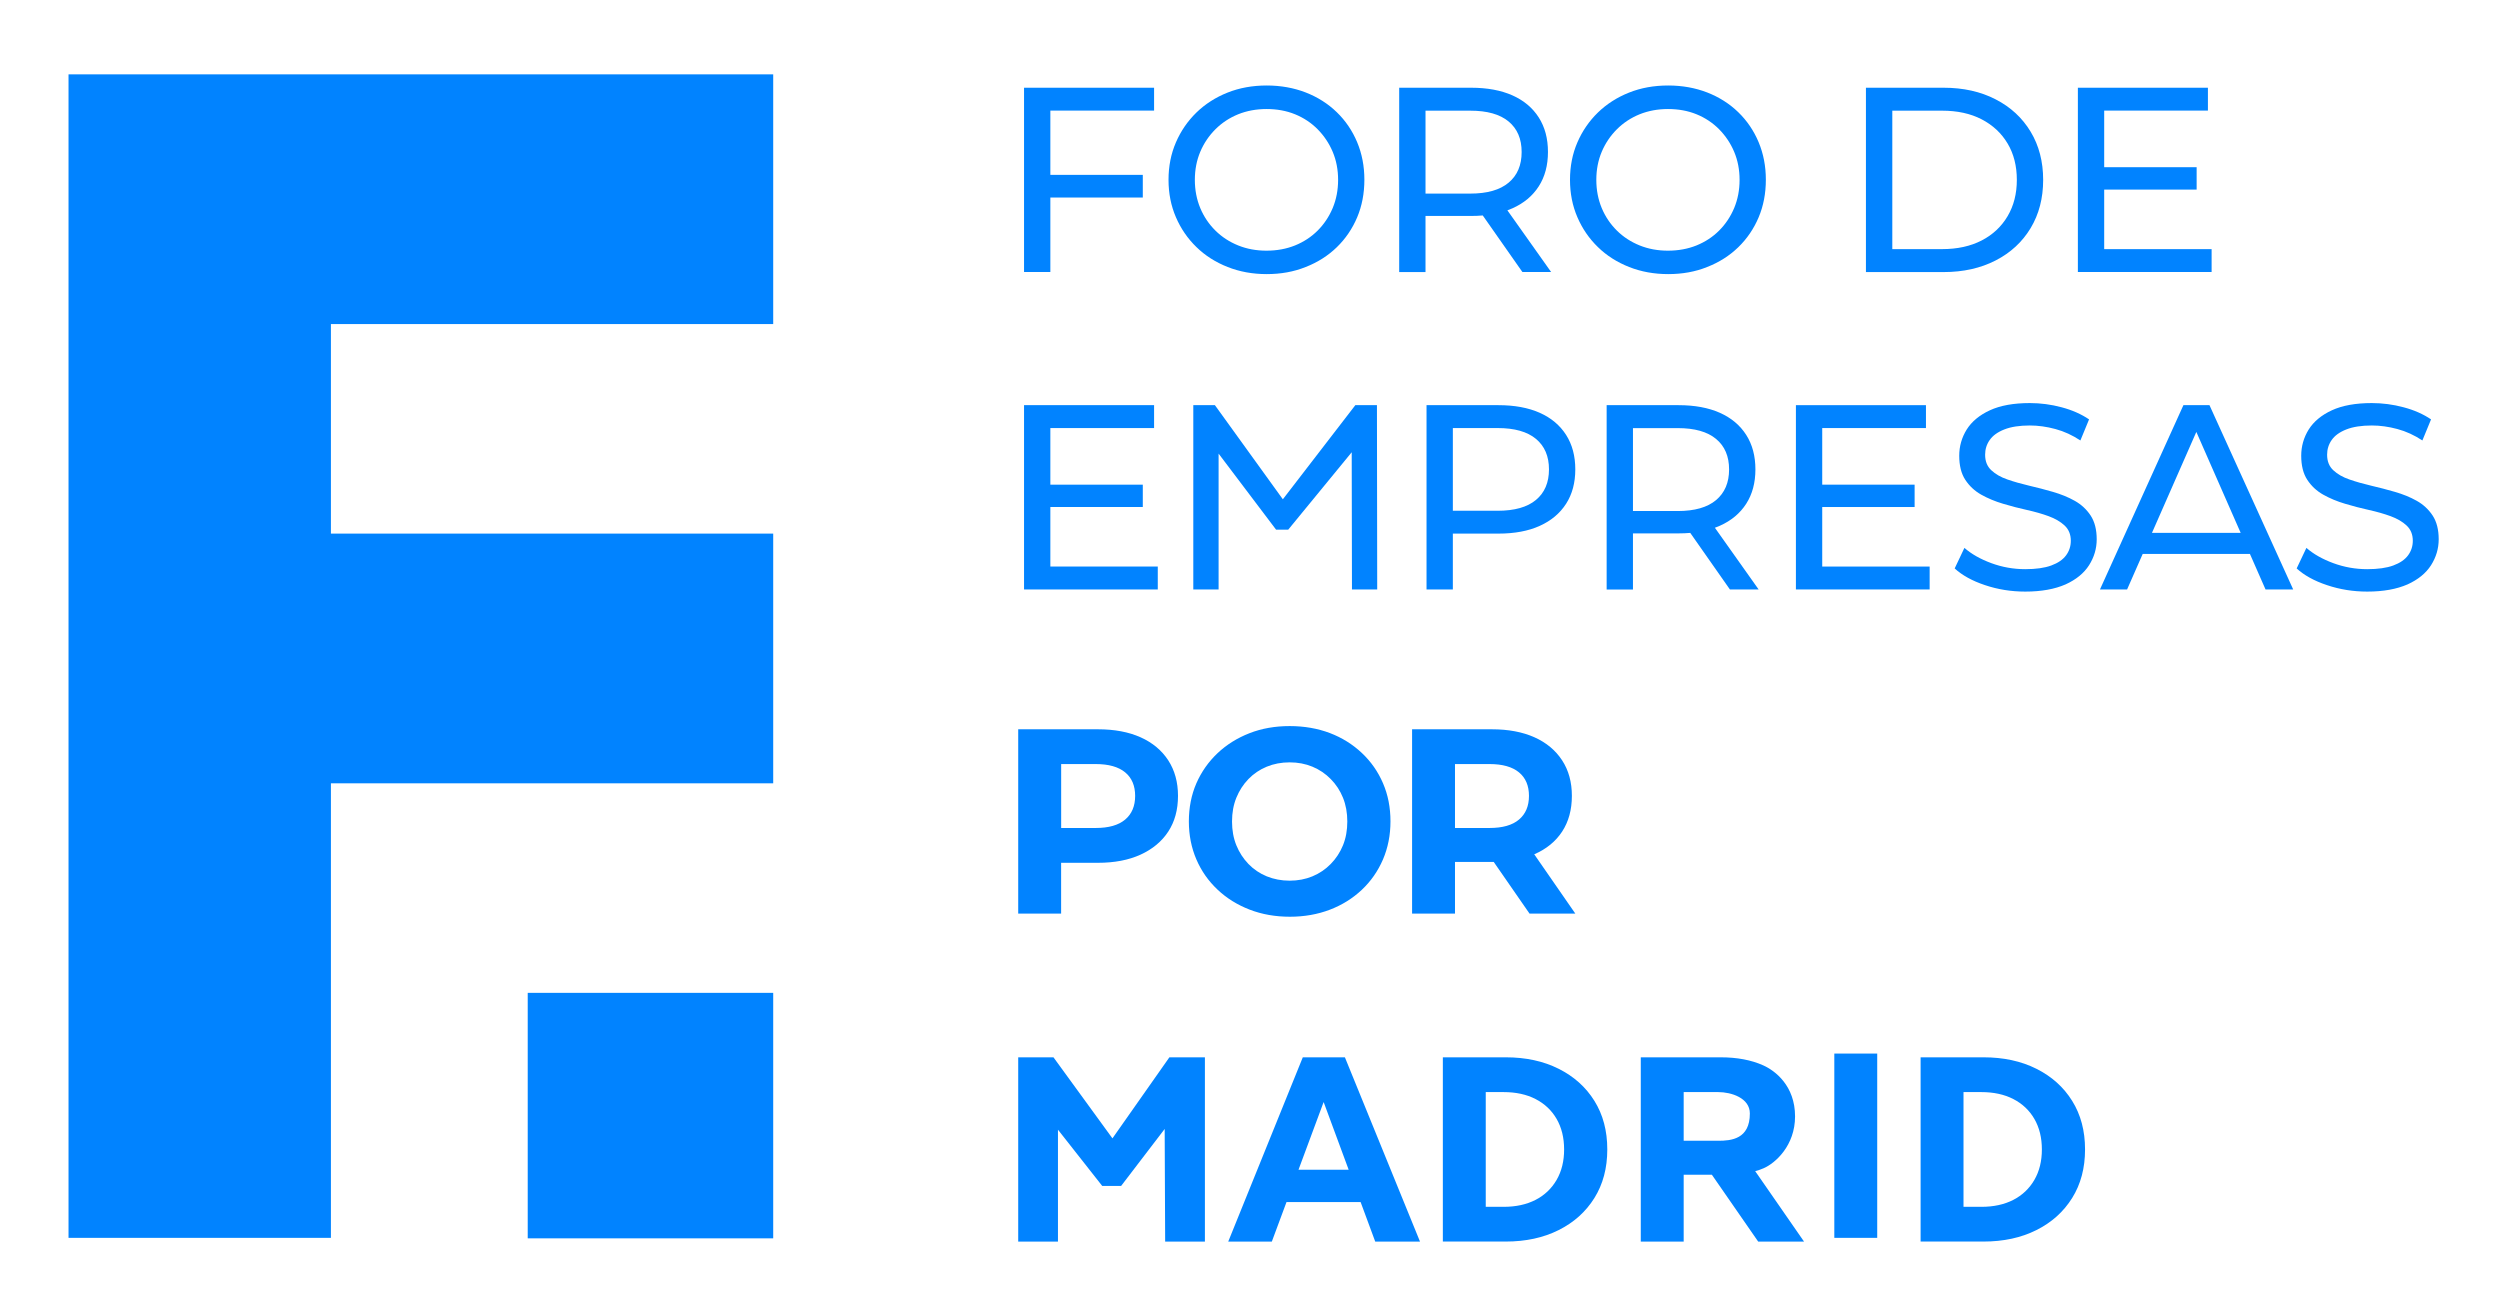
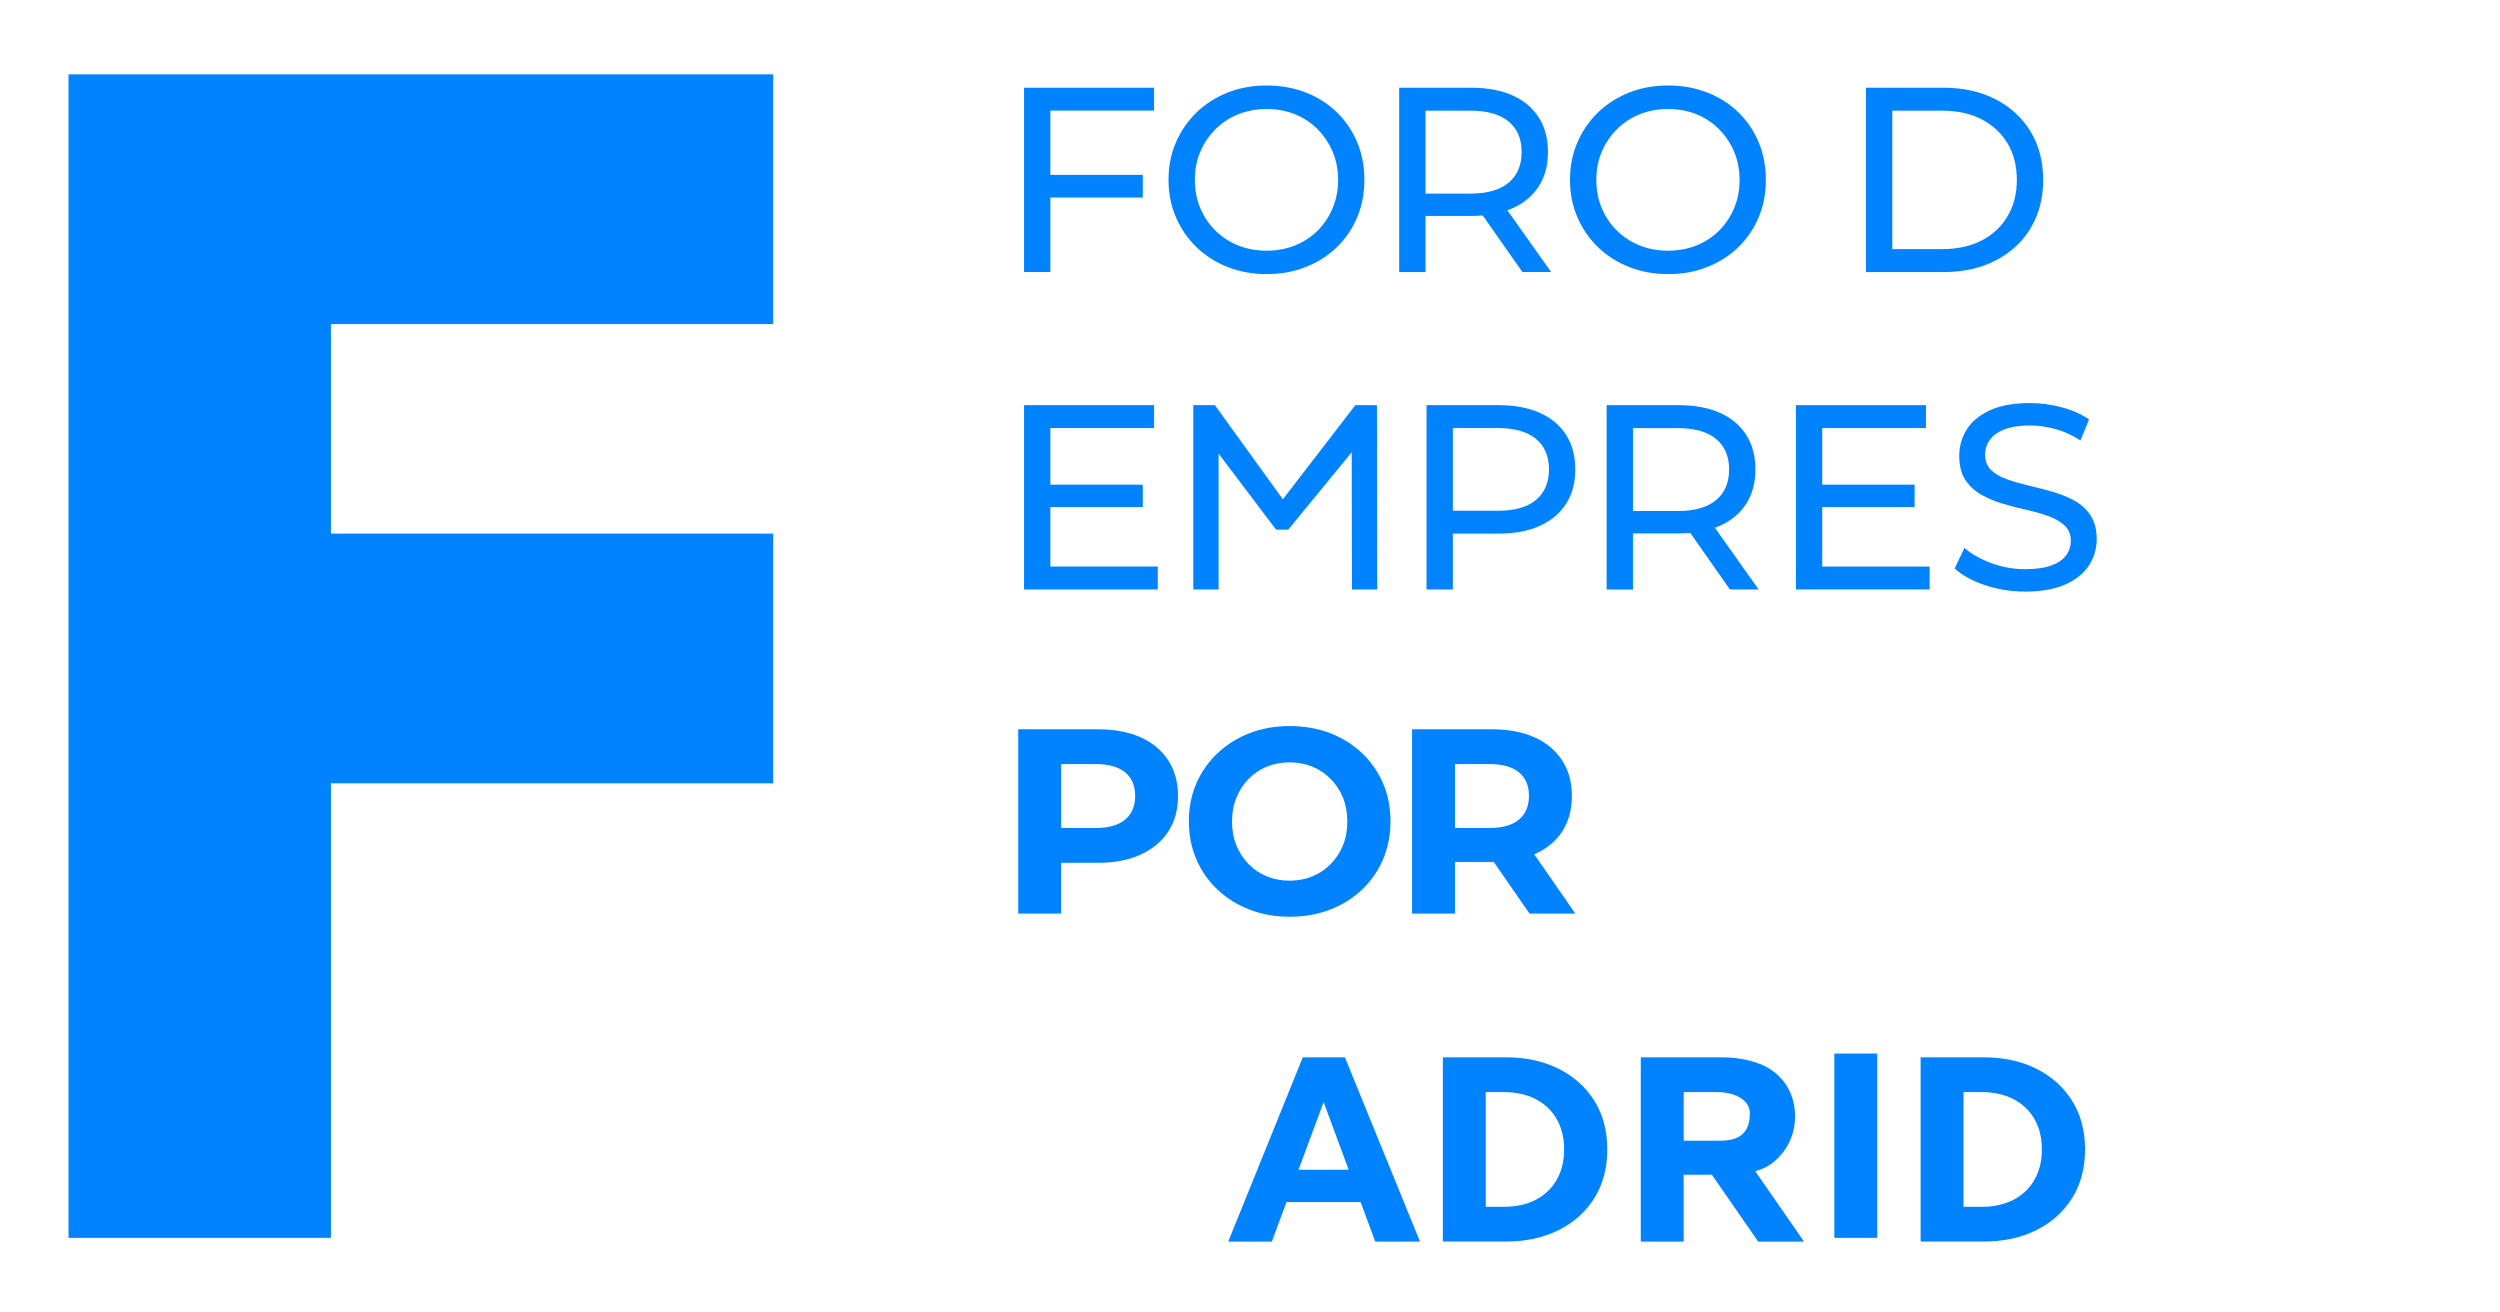
<svg xmlns="http://www.w3.org/2000/svg" x="0px" y="0px" viewBox="0 0 467.34 245.27" style="enable-background:new 0 0 467.34 245.27;" xml:space="preserve">
  <style type="text/css">	.st0{fill:#0183FF;}</style>
  <g id="Capa_1" />
  <g id="Capa_2">
    <g>
      <g>
        <path class="st0" d="M196.35,50.85h-4.92V16.4h24.31v4.28h-19.39V50.85z M195.86,32.69h17.77v4.23h-17.77V32.69z" />
        <path class="st0" d="M236.8,51.24c-2.63,0-5.06-0.44-7.31-1.33c-2.25-0.89-4.19-2.12-5.83-3.72c-1.64-1.59-2.92-3.45-3.84-5.59    c-0.92-2.13-1.38-4.46-1.38-6.99c0-2.53,0.46-4.86,1.38-6.99c0.92-2.13,2.2-3.99,3.84-5.59c1.64-1.59,3.58-2.83,5.81-3.72    c2.23-0.89,4.68-1.33,7.33-1.33c2.62,0,5.05,0.44,7.28,1.3c2.23,0.87,4.17,2.1,5.81,3.69c1.64,1.59,2.91,3.46,3.81,5.61    c0.9,2.15,1.35,4.49,1.35,7.01c0,2.56-0.45,4.91-1.35,7.04c-0.9,2.13-2.17,4-3.81,5.59c-1.64,1.59-3.58,2.82-5.81,3.69    C241.85,50.81,239.43,51.24,236.8,51.24z M236.75,46.86c1.94,0,3.72-0.33,5.34-0.98c1.62-0.66,3.03-1.58,4.23-2.78    c1.2-1.2,2.13-2.6,2.81-4.21c0.67-1.61,1.01-3.36,1.01-5.27c0-1.9-0.34-3.65-1.01-5.24c-0.67-1.59-1.61-2.99-2.81-4.21    c-1.2-1.21-2.61-2.15-4.23-2.81c-1.62-0.66-3.4-0.98-5.34-0.98c-1.9,0-3.67,0.33-5.29,0.98c-1.62,0.66-3.04,1.59-4.26,2.81    c-1.21,1.21-2.16,2.62-2.83,4.21c-0.67,1.59-1.01,3.34-1.01,5.24c0,1.9,0.34,3.66,1.01,5.27c0.67,1.61,1.62,3.01,2.83,4.21    c1.21,1.2,2.63,2.12,4.26,2.78C233.09,46.54,234.85,46.86,236.75,46.86z" />
        <path class="st0" d="M261.56,50.85V16.4h13.44c3.02,0,5.59,0.48,7.73,1.43c2.13,0.95,3.77,2.33,4.92,4.13    c1.15,1.8,1.72,3.95,1.72,6.45c0,2.49-0.57,4.63-1.72,6.42c-1.15,1.79-2.79,3.16-4.92,4.11c-2.14,0.95-4.71,1.43-7.73,1.43    h-10.73l2.21-2.26v12.75H261.56z M266.48,38.6l-2.21-2.41h10.58c3.15,0,5.54-0.68,7.16-2.04c1.63-1.36,2.44-3.27,2.44-5.73    c0-2.46-0.81-4.36-2.44-5.71c-1.62-1.35-4.01-2.02-7.16-2.02h-10.58l2.21-2.46V38.6z M284.59,50.85l-8.76-12.5h5.27l8.86,12.5    H284.59z" />
        <path class="st0" d="M311.85,51.24c-2.63,0-5.06-0.44-7.31-1.33c-2.25-0.89-4.19-2.12-5.83-3.72c-1.64-1.59-2.92-3.45-3.84-5.59    c-0.92-2.13-1.38-4.46-1.38-6.99c0-2.53,0.46-4.86,1.38-6.99c0.92-2.13,2.2-3.99,3.84-5.59c1.64-1.59,3.58-2.83,5.81-3.72    c2.23-0.89,4.67-1.33,7.33-1.33c2.62,0,5.05,0.44,7.28,1.3c2.23,0.87,4.17,2.1,5.81,3.69c1.64,1.59,2.91,3.46,3.81,5.61    c0.9,2.15,1.35,4.49,1.35,7.01c0,2.56-0.45,4.91-1.35,7.04c-0.9,2.13-2.17,4-3.81,5.59c-1.64,1.59-3.58,2.82-5.81,3.69    C316.91,50.81,314.48,51.24,311.85,51.24z M311.8,46.86c1.94,0,3.72-0.33,5.34-0.98c1.62-0.66,3.03-1.58,4.23-2.78    c1.2-1.2,2.13-2.6,2.81-4.21c0.67-1.61,1.01-3.36,1.01-5.27c0-1.9-0.34-3.65-1.01-5.24c-0.67-1.59-1.61-2.99-2.81-4.21    c-1.2-1.21-2.61-2.15-4.23-2.81c-1.62-0.66-3.4-0.98-5.34-0.98c-1.9,0-3.67,0.33-5.29,0.98c-1.62,0.66-3.04,1.59-4.26,2.81    c-1.21,1.21-2.16,2.62-2.83,4.21c-0.67,1.59-1.01,3.34-1.01,5.24c0,1.9,0.34,3.66,1.01,5.27c0.67,1.61,1.62,3.01,2.83,4.21    c1.21,1.2,2.63,2.12,4.26,2.78C308.14,46.54,309.9,46.86,311.8,46.86z" />
        <path class="st0" d="M348.81,50.85V16.4h14.52c3.67,0,6.92,0.72,9.72,2.17c2.81,1.44,4.99,3.46,6.55,6.05    c1.56,2.59,2.34,5.59,2.34,9.01c0,3.41-0.78,6.42-2.34,9.01c-1.56,2.59-3.74,4.61-6.55,6.05c-2.8,1.44-6.04,2.17-9.72,2.17    H348.81z M353.74,46.57h9.3c2.85,0,5.32-0.54,7.41-1.62s3.7-2.6,4.85-4.55c1.15-1.95,1.72-4.21,1.72-6.77    c0-2.59-0.57-4.86-1.72-6.79c-1.15-1.94-2.76-3.44-4.85-4.53c-2.08-1.08-4.55-1.62-7.41-1.62h-9.3V46.57z" />
-         <path class="st0" d="M393.35,46.57h20.08v4.28h-25V16.4h24.31v4.28h-19.39V46.57z M392.91,31.26h17.72v4.18h-17.72V31.26z" />
      </g>
    </g>
    <g>
      <g>
        <path class="st0" d="M190.34,170.78v-34.45h14.91c3.08,0,5.74,0.5,7.97,1.5c2.23,1,3.95,2.44,5.17,4.31    c1.21,1.87,1.82,4.08,1.82,6.64c0,2.59-0.61,4.82-1.82,6.67c-1.21,1.85-2.94,3.29-5.17,4.31c-2.23,1.02-4.89,1.53-7.97,1.53    h-10.53l3.64-3.59v13.09H190.34z M198.37,158.57l-3.64-3.79h10.09c2.43,0,4.26-0.52,5.51-1.57c1.25-1.05,1.87-2.53,1.87-4.43    c0-1.9-0.62-3.37-1.87-4.4c-1.25-1.03-3.08-1.55-5.51-1.55h-10.09l3.64-3.79V158.57z" />
        <path class="st0" d="M241.13,171.37c-2.72,0-5.23-0.44-7.53-1.33c-2.3-0.89-4.3-2.13-6-3.74c-1.71-1.61-3.03-3.49-3.96-5.66    s-1.4-4.53-1.4-7.09c0-2.59,0.47-4.96,1.4-7.11c0.94-2.15,2.26-4.03,3.96-5.64c1.71-1.61,3.7-2.85,5.98-3.74    c2.28-0.89,4.78-1.33,7.51-1.33c2.72,0,5.22,0.44,7.5,1.3c2.28,0.87,4.27,2.11,5.98,3.72c1.71,1.61,3.03,3.49,3.96,5.66    c0.94,2.17,1.4,4.54,1.4,7.14c0,2.56-0.47,4.93-1.4,7.11c-0.94,2.18-2.26,4.08-3.96,5.68c-1.71,1.61-3.7,2.85-5.98,3.72    C246.31,170.93,243.82,171.37,241.13,171.37z M241.08,164.63c1.54,0,2.96-0.27,4.26-0.81c1.3-0.54,2.44-1.31,3.42-2.31    c0.98-1,1.75-2.17,2.29-3.49c0.54-1.33,0.81-2.81,0.81-4.45c0-1.64-0.27-3.12-0.81-4.45c-0.54-1.33-1.3-2.49-2.29-3.49    c-0.98-1-2.12-1.77-3.42-2.31c-1.3-0.54-2.72-0.81-4.26-0.81c-1.54,0-2.97,0.27-4.28,0.81c-1.31,0.54-2.45,1.31-3.42,2.31    c-0.97,1-1.72,2.17-2.26,3.49c-0.54,1.33-0.81,2.81-0.81,4.45c0,1.64,0.27,3.12,0.81,4.45c0.54,1.33,1.3,2.49,2.26,3.49    c0.97,1,2.11,1.77,3.42,2.31C238.11,164.35,239.54,164.63,241.08,164.63z" />
        <path class="st0" d="M263.97,170.78v-34.45h14.91c3.08,0,5.74,0.5,7.97,1.5c2.23,1,3.95,2.44,5.17,4.31s1.82,4.08,1.82,6.64    c0,2.59-0.61,4.82-1.82,6.67c-1.21,1.85-2.94,3.26-5.17,4.23c-2.23,0.97-4.89,1.45-7.97,1.45h-10.53l3.64-3.44v13.09H263.97z     M271.99,158.57l-3.64-3.79h10.09c2.43,0,4.27-0.52,5.51-1.57c1.25-1.05,1.87-2.53,1.87-4.43c0-1.9-0.62-3.37-1.87-4.4    c-1.25-1.03-3.08-1.55-5.51-1.55h-10.09l3.64-3.79V158.57z M285.92,170.78l-8.66-12.5h8.56l8.66,12.5H285.92z" />
      </g>
    </g>
    <g>
      <g>
-         <path class="st0" d="M190.34,232.1v-34.45h6.59l12.8,17.59h-3.49l12.36-17.59h6.64v34.45h-7.43l-0.1-22.98h1.48l-9.61,12.57    h-3.54l-9.89-12.57h1.62v22.98H190.34z" />
        <path class="st0" d="M229.6,232.1l13.94-34.45h7.87l14.04,34.45h-8.37l-11.24-30.41h3.2l-11.29,30.41H229.6z M235.97,224.71    l2.02-6.05h17.82l2.07,6.05H235.97z" />
        <path class="st0" d="M269.72,232.1v-34.45h11.75c3.74,0,7.04,0.71,9.89,2.14c2.86,1.43,5.09,3.43,6.69,6    c1.61,2.58,2.41,5.6,2.41,9.08c0,3.48-0.8,6.5-2.41,9.08c-1.61,2.58-3.84,4.58-6.69,6c-2.85,1.43-6.15,2.14-9.89,2.14H269.72z     M277.74,225.6h3.33c2.3,0,4.29-0.43,5.98-1.3c1.69-0.87,3-2.12,3.94-3.74c0.94-1.62,1.4-3.52,1.4-5.68c0-2.2-0.47-4.1-1.4-5.71    c-0.93-1.61-2.25-2.85-3.94-3.72c-1.69-0.87-3.68-1.3-5.98-1.3h-3.33V225.6z" />
        <path class="st0" d="M359.03,232.1v-34.45h11.75c3.74,0,7.04,0.71,9.89,2.14c2.86,1.43,5.09,3.43,6.69,6    c1.61,2.58,2.41,5.6,2.41,9.08c0,3.48-0.8,6.5-2.41,9.08c-1.61,2.58-3.84,4.58-6.69,6c-2.85,1.43-6.15,2.14-9.89,2.14H359.03z     M367.05,225.6h3.33c2.3,0,4.29-0.43,5.98-1.3c1.69-0.87,3-2.12,3.94-3.74c0.94-1.62,1.4-3.52,1.4-5.68c0-2.2-0.47-4.1-1.4-5.71    c-0.93-1.61-2.25-2.85-3.94-3.72c-1.69-0.87-3.68-1.3-5.98-1.3h-3.33V225.6z" />
        <path class="st0" d="M306.72,232.1v-34.45h14.91c3.08,0,5.74,0.5,7.97,1.5c2.23,1,5.96,3.81,5.96,9.55    c0,5.43-3.65,8.72-5.88,9.69c-2.23,0.97-4.97,1.21-8.05,1.21H311.1l3.64-0.59v13.09H306.72z M314.74,217.04l-3.64-3.79h10.09    c2.43,0,5.92-0.3,5.92-5.1c0-2.92-3.5-4-5.92-4H311.1l3.64-3.79V217.04z M328.67,232.1l-8.66-12.5l7.42-1.65l9.81,14.15H328.67z" />
        <path class="st0" d="M342.9,231.4v-34.45h8.02v34.45H342.9z" />
      </g>
    </g>
    <g>
      <g>
        <path class="st0" d="M196.35,105.91h20.08v4.28h-25V75.74h24.31v4.28h-19.39V105.91z M195.91,90.6h17.72v4.18h-17.72V90.6z" />
        <path class="st0" d="M223.07,110.19V75.74h4.04l13.75,19.05h-2.17l14.67-19.05h4.04l0.05,34.45h-4.72l-0.05-27.02h1.13l-13,15.85    h-2.26l-11.98-15.85h1.23v27.02H223.07z" />
        <path class="st0" d="M266.67,110.19V75.74h13.44c3.02,0,5.59,0.48,7.73,1.43c2.13,0.95,3.77,2.33,4.92,4.13    c1.15,1.8,1.72,3.95,1.72,6.45c0,2.49-0.57,4.63-1.72,6.42c-1.15,1.79-2.79,3.17-4.92,4.13c-2.13,0.97-4.71,1.45-7.73,1.45    h-10.73l2.21-2.31v12.75H266.67z M271.59,97.94l-2.21-2.46h10.58c3.15,0,5.54-0.67,7.16-2.02c1.62-1.34,2.44-3.25,2.44-5.71    c0-2.46-0.81-4.36-2.44-5.71c-1.62-1.35-4.01-2.02-7.16-2.02h-10.58l2.21-2.46V97.94z" />
        <path class="st0" d="M300.34,110.19V75.74h13.44c3.02,0,5.59,0.48,7.73,1.43c2.13,0.95,3.77,2.33,4.92,4.13    c1.15,1.8,1.72,3.95,1.72,6.45c0,2.49-0.57,4.63-1.72,6.42c-1.15,1.79-2.79,3.16-4.92,4.11c-2.13,0.95-4.71,1.43-7.73,1.43    h-10.73l2.21-2.26v12.75H300.34z M305.26,97.94l-2.21-2.41h10.58c3.15,0,5.54-0.68,7.16-2.04c1.62-1.36,2.44-3.27,2.44-5.73    c0-2.46-0.81-4.36-2.44-5.71c-1.62-1.35-4.01-2.02-7.16-2.02h-10.58l2.21-2.46V97.94z M323.38,110.19l-8.76-12.5h5.27l8.86,12.5    H323.38z" />
        <path class="st0" d="M340.64,105.91h20.08v4.28h-25V75.74h24.31v4.28h-19.39V105.91z M340.19,90.6h17.72v4.18h-17.72V90.6z" />
        <path class="st0" d="M378.59,110.59c-2.62,0-5.13-0.4-7.53-1.21c-2.4-0.8-4.28-1.85-5.66-3.12l1.82-3.84    c1.31,1.15,2.99,2.1,5.02,2.85c2.03,0.75,4.15,1.13,6.35,1.13c2,0,3.62-0.23,4.87-0.69c1.25-0.46,2.17-1.09,2.76-1.89    c0.59-0.8,0.89-1.71,0.89-2.73c0-1.18-0.39-2.13-1.16-2.85c-0.77-0.72-1.77-1.3-3-1.75s-2.58-0.83-4.06-1.16    c-1.48-0.33-2.96-0.71-4.45-1.16c-1.49-0.44-2.85-1.01-4.08-1.7s-2.22-1.62-2.98-2.78s-1.13-2.67-1.13-4.5    c0-1.77,0.47-3.4,1.4-4.9c0.94-1.49,2.38-2.69,4.33-3.59c1.95-0.9,4.44-1.35,7.46-1.35c2,0,3.99,0.26,5.96,0.79    c1.97,0.52,3.67,1.28,5.12,2.26l-1.62,3.94c-1.48-0.98-3.04-1.7-4.68-2.14s-3.23-0.66-4.77-0.66c-1.94,0-3.53,0.25-4.77,0.74    c-1.25,0.49-2.16,1.15-2.73,1.97c-0.58,0.82-0.86,1.74-0.86,2.76c0,1.21,0.38,2.18,1.16,2.9c0.77,0.72,1.77,1.3,3,1.72    c1.23,0.43,2.58,0.81,4.06,1.16c1.48,0.34,2.96,0.73,4.45,1.16c1.49,0.43,2.85,0.98,4.08,1.67s2.22,1.61,2.98,2.76    c0.75,1.15,1.13,2.62,1.13,4.43c0,1.74-0.48,3.35-1.43,4.85c-0.95,1.49-2.42,2.69-4.4,3.59    C384.11,110.13,381.61,110.59,378.59,110.59z" />
-         <path class="st0" d="M392.56,110.19l15.6-34.45h4.87l15.65,34.45h-5.17L409.59,78.5h1.97l-13.93,31.69H392.56z M399.21,103.55    l1.33-3.94h19.39l1.43,3.94H399.21z" />
-         <path class="st0" d="M442.52,110.59c-2.62,0-5.13-0.4-7.53-1.21c-2.4-0.8-4.28-1.85-5.66-3.12l1.82-3.84    c1.31,1.15,2.99,2.1,5.02,2.85c2.03,0.75,4.15,1.13,6.35,1.13c2,0,3.62-0.23,4.87-0.69c1.25-0.46,2.17-1.09,2.76-1.89    c0.59-0.8,0.89-1.71,0.89-2.73c0-1.18-0.39-2.13-1.16-2.85c-0.77-0.72-1.77-1.3-3-1.75s-2.58-0.83-4.06-1.16    c-1.48-0.33-2.96-0.71-4.45-1.16c-1.49-0.44-2.85-1.01-4.08-1.7s-2.22-1.62-2.98-2.78s-1.13-2.67-1.13-4.5    c0-1.77,0.47-3.4,1.4-4.9c0.94-1.49,2.38-2.69,4.33-3.59c1.95-0.9,4.44-1.35,7.46-1.35c2,0,3.99,0.26,5.96,0.79    c1.97,0.52,3.67,1.28,5.12,2.26l-1.62,3.94c-1.48-0.98-3.04-1.7-4.68-2.14s-3.23-0.66-4.77-0.66c-1.94,0-3.53,0.25-4.77,0.74    c-1.25,0.49-2.16,1.15-2.73,1.97c-0.58,0.82-0.86,1.74-0.86,2.76c0,1.21,0.38,2.18,1.16,2.9c0.77,0.72,1.77,1.3,3,1.72    c1.23,0.43,2.58,0.81,4.06,1.16c1.48,0.34,2.96,0.73,4.45,1.16c1.49,0.43,2.85,0.98,4.08,1.67s2.22,1.61,2.98,2.76    c0.75,1.15,1.13,2.62,1.13,4.43c0,1.74-0.48,3.35-1.43,4.85c-0.95,1.49-2.42,2.69-4.4,3.59    C448.03,110.13,445.53,110.59,442.52,110.59z" />
      </g>
    </g>
-     <rect x="98.65" y="185.6" class="st0" width="45.89" height="45.89" />
    <polygon class="st0" points="144.54,60.58 144.54,13.9 61.86,13.9 35.36,13.9 12.81,13.9 12.81,231.4 61.86,231.4 61.86,146.43   144.54,146.43 144.54,99.75 61.86,99.75 61.86,60.58  " />
  </g>
</svg>